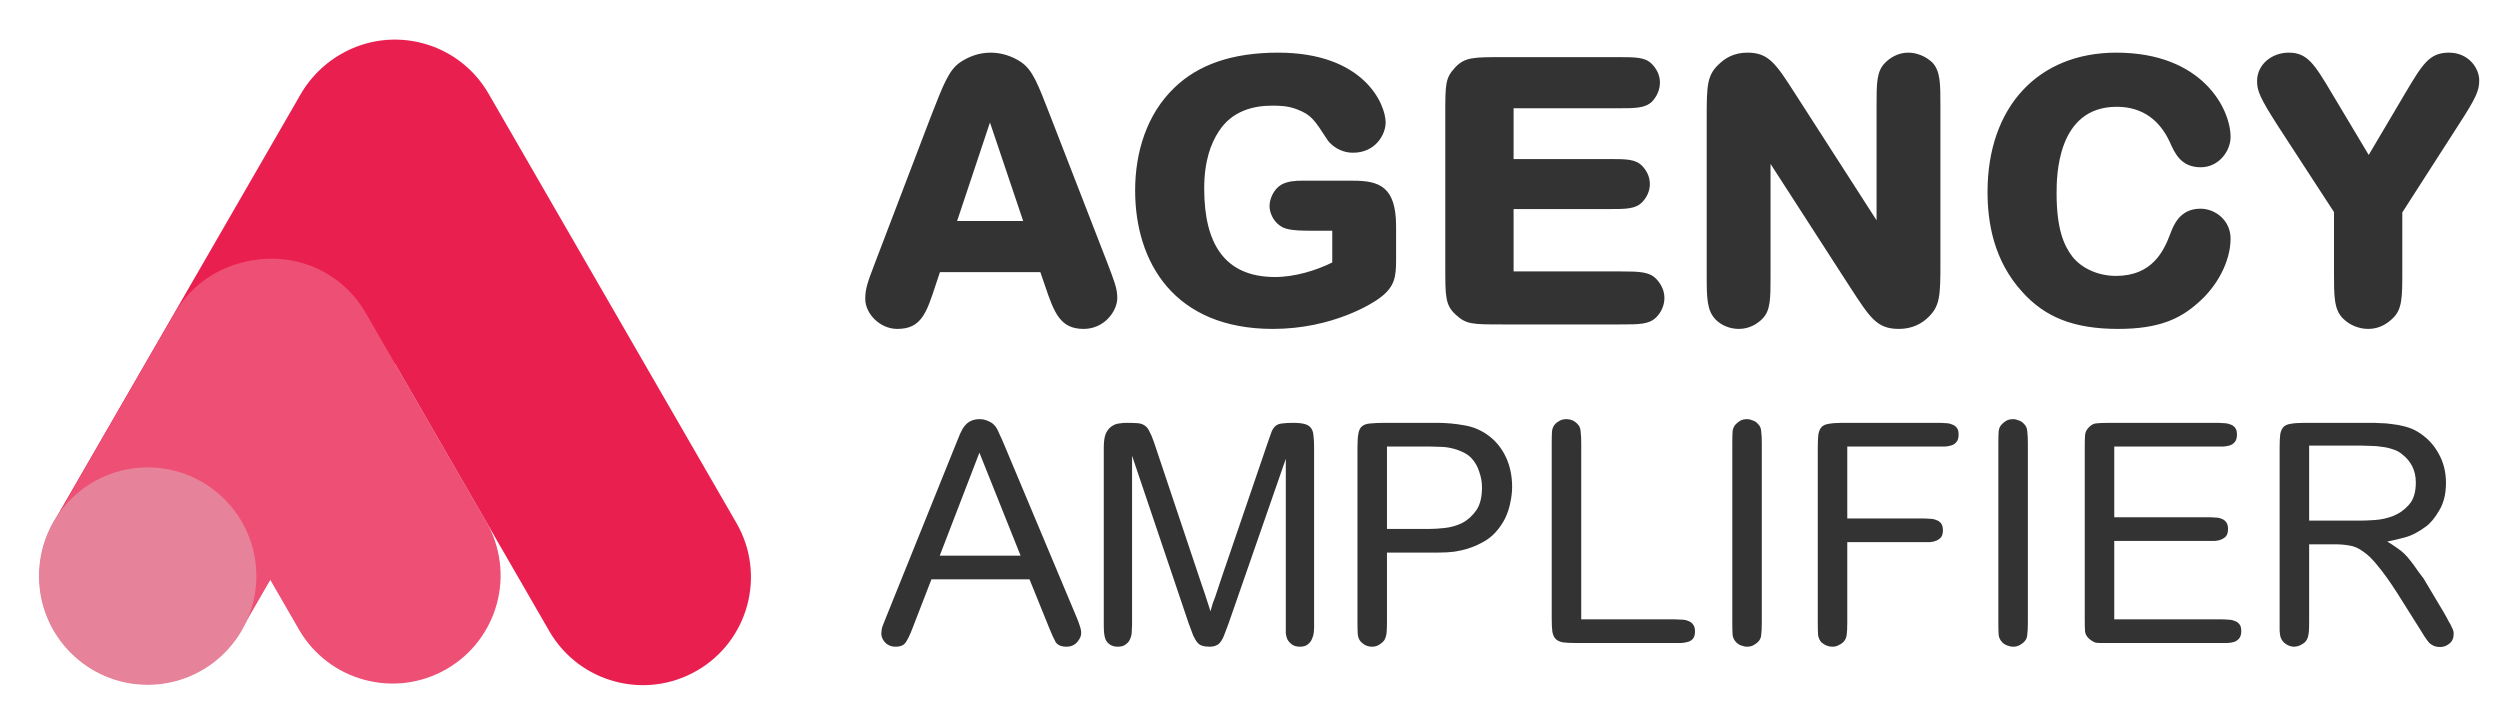
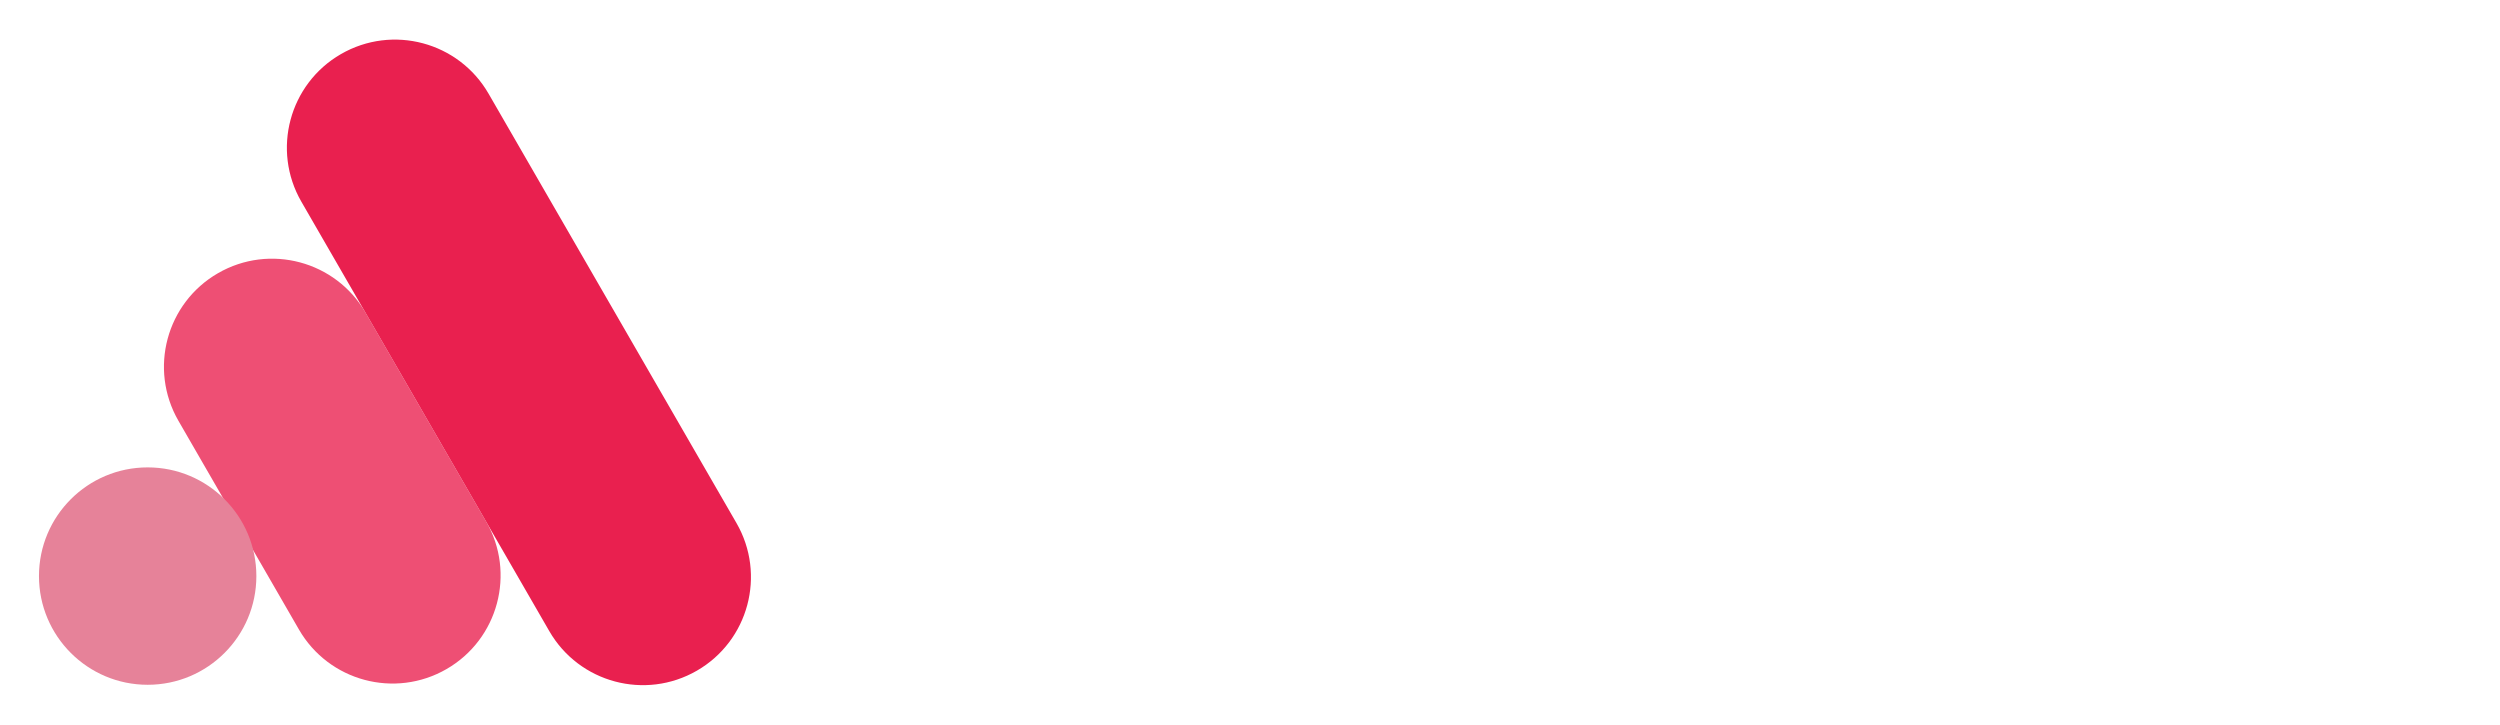
<svg xmlns="http://www.w3.org/2000/svg" width="207" height="60" viewBox="0 0 207 60" fill="none">
  <path d="M40.452 7.754C37.981 3.475 32.509 2.008 28.229 4.479C23.949 6.95 22.483 12.423 24.954 16.702L45.481 52.256C47.952 56.536 53.424 58.002 57.704 55.531C61.984 53.06 63.45 47.588 60.979 43.308L40.452 7.754Z" fill="#E9204F" />
-   <path d="M24.848 7.886C27.318 3.606 32.791 2.139 37.071 4.61C41.35 7.081 42.817 12.554 40.346 16.834L19.997 52.079C17.526 56.359 12.053 57.825 7.773 55.355C3.494 52.884 2.027 47.411 4.498 43.131L24.848 7.886Z" fill="#E9204F" />
-   <path d="M14.448 25.951C16.919 21.672 22.392 20.205 26.672 22.676C30.951 25.147 32.418 30.619 29.947 34.899L19.97 52.179C17.499 56.459 12.027 57.925 7.747 55.455C3.467 52.984 2.001 47.511 4.472 43.231L14.448 25.951Z" fill="#EE4F74" />
  <path d="M30.273 25.895C27.802 21.615 22.33 20.149 18.05 22.62C13.77 25.091 12.304 30.563 14.775 34.843L24.752 52.123C27.223 56.403 32.695 57.869 36.975 55.398C41.255 52.927 42.721 47.455 40.25 43.175L30.273 25.895Z" fill="#EE4F74" />
  <path d="M21.227 47.7C21.227 42.729 17.198 38.7 12.227 38.7C7.257 38.7 3.227 42.729 3.227 47.7C3.227 52.67 7.257 56.7 12.227 56.7C17.198 56.7 21.227 52.67 21.227 47.7Z" fill="#E68299" />
-   <path d="M85.245 47.971H77.122L75.544 52.045C75.358 52.537 75.18 52.91 75.01 53.165C74.857 53.42 74.569 53.547 74.144 53.547C73.804 53.547 73.524 53.437 73.303 53.216C73.083 52.978 72.973 52.732 72.973 52.478C72.973 52.291 72.998 52.104 73.049 51.917C73.117 51.731 73.21 51.493 73.329 51.205L79.108 36.87C79.244 36.514 79.371 36.2 79.49 35.928C79.61 35.657 79.737 35.436 79.873 35.267C80.025 35.08 80.194 34.944 80.381 34.859C80.586 34.757 80.831 34.706 81.12 34.706C81.358 34.706 81.587 34.757 81.808 34.859C82.028 34.944 82.207 35.063 82.341 35.215C82.477 35.351 82.613 35.589 82.749 35.928C82.902 36.251 83.038 36.556 83.157 36.845L89.14 51.103C89.276 51.425 89.37 51.68 89.42 51.867C89.488 52.053 89.522 52.24 89.522 52.427C89.522 52.664 89.412 52.91 89.191 53.165C88.971 53.42 88.673 53.547 88.3 53.547C87.876 53.547 87.578 53.42 87.408 53.165C87.256 52.894 87.078 52.503 86.874 51.994L85.245 47.971ZM77.81 46.011H84.506L81.095 37.481L77.81 46.011ZM91.393 51.765V37.049C91.393 36.539 91.451 36.149 91.571 35.877C91.707 35.606 91.868 35.411 92.055 35.292C92.258 35.156 92.462 35.08 92.666 35.063C92.886 35.029 93.073 35.012 93.226 35.012C93.616 35.012 93.93 35.02 94.168 35.037C94.405 35.054 94.601 35.114 94.753 35.215C94.924 35.317 95.058 35.479 95.161 35.699C95.279 35.903 95.406 36.2 95.542 36.59L99.336 47.92C99.489 48.361 99.642 48.811 99.795 49.27C99.947 49.728 100.092 50.178 100.228 50.619C100.295 50.364 100.355 50.152 100.406 49.983C100.473 49.813 100.542 49.635 100.609 49.448C100.678 49.244 100.754 49.015 100.839 48.76C100.923 48.489 101.042 48.132 101.195 47.691L104.963 36.667C105.099 36.259 105.209 35.945 105.294 35.725C105.396 35.504 105.514 35.343 105.65 35.241C105.786 35.139 105.956 35.08 106.16 35.063C106.381 35.029 106.686 35.012 107.076 35.012C107.484 35.012 107.806 35.046 108.044 35.114C108.281 35.182 108.452 35.292 108.553 35.445C108.671 35.597 108.74 35.81 108.757 36.081C108.791 36.336 108.807 36.658 108.807 37.049V51.994C108.807 52.079 108.799 52.206 108.782 52.376C108.765 52.545 108.715 52.724 108.63 52.91C108.561 53.08 108.452 53.224 108.298 53.343C108.146 53.479 107.924 53.547 107.636 53.547C107.348 53.547 107.119 53.479 106.949 53.343C106.796 53.224 106.677 53.089 106.593 52.936C106.524 52.766 106.482 52.605 106.465 52.452C106.465 52.282 106.465 52.164 106.465 52.096V37.991L101.73 51.612C101.594 51.985 101.475 52.3 101.373 52.554C101.289 52.792 101.186 52.987 101.068 53.14C100.966 53.292 100.839 53.394 100.685 53.445C100.549 53.513 100.371 53.547 100.15 53.547C99.913 53.547 99.718 53.522 99.566 53.471C99.412 53.437 99.276 53.352 99.158 53.216C99.039 53.08 98.921 52.885 98.801 52.63C98.7 52.376 98.573 52.036 98.42 51.612L93.735 37.736V51.739C93.735 51.892 93.727 52.079 93.709 52.299C93.709 52.503 93.667 52.698 93.582 52.885C93.515 53.072 93.395 53.224 93.226 53.343C93.073 53.479 92.853 53.547 92.564 53.547C92.293 53.547 92.072 53.488 91.901 53.369C91.749 53.267 91.63 53.131 91.545 52.961C91.477 52.792 91.435 52.605 91.418 52.401C91.401 52.181 91.393 51.968 91.393 51.765ZM114.841 45.756V51.536C114.841 51.824 114.833 52.087 114.816 52.325C114.799 52.545 114.748 52.749 114.663 52.936C114.596 53.072 114.46 53.208 114.255 53.343C114.069 53.479 113.856 53.547 113.619 53.547C113.263 53.547 112.957 53.42 112.703 53.165C112.55 53.012 112.456 52.8 112.423 52.529C112.405 52.257 112.398 51.926 112.398 51.536V37.049C112.398 36.556 112.423 36.175 112.474 35.903C112.525 35.614 112.626 35.411 112.779 35.292C112.949 35.156 113.178 35.08 113.466 35.063C113.772 35.029 114.162 35.012 114.638 35.012H118.992C119.755 35.012 120.502 35.08 121.231 35.215C121.978 35.334 122.658 35.623 123.269 36.081C123.88 36.539 124.355 37.133 124.695 37.863C125.034 38.593 125.204 39.408 125.204 40.308C125.204 40.732 125.153 41.173 125.051 41.632C124.967 42.073 124.822 42.506 124.618 42.93C124.414 43.337 124.151 43.719 123.829 44.076C123.523 44.415 123.159 44.695 122.734 44.916C122.598 44.984 122.428 45.069 122.225 45.171C122.022 45.255 121.766 45.349 121.461 45.451C121.173 45.535 120.825 45.612 120.417 45.68C120.01 45.731 119.534 45.756 118.992 45.756H114.841ZM118.355 36.972H114.841V43.796H118.355C118.694 43.796 119.11 43.77 119.603 43.719C120.112 43.668 120.595 43.532 121.054 43.312C121.512 43.074 121.902 42.726 122.225 42.268C122.548 41.81 122.709 41.173 122.709 40.358C122.709 39.917 122.633 39.484 122.479 39.06C122.344 38.619 122.123 38.237 121.817 37.914C121.597 37.694 121.342 37.524 121.054 37.405C120.765 37.269 120.46 37.167 120.137 37.1C119.831 37.032 119.518 36.998 119.195 36.998C118.89 36.981 118.609 36.972 118.355 36.972ZM130.926 51.281H138.64C138.827 51.281 139.023 51.289 139.226 51.306C139.431 51.306 139.608 51.34 139.761 51.408C139.931 51.459 140.067 51.553 140.169 51.688C140.287 51.824 140.347 52.019 140.347 52.274C140.347 52.529 140.296 52.724 140.194 52.859C140.092 52.995 139.957 53.089 139.786 53.14C139.617 53.191 139.431 53.224 139.226 53.241C139.039 53.241 138.845 53.241 138.64 53.241H130.519C130.061 53.241 129.696 53.224 129.424 53.191C129.152 53.14 128.949 53.046 128.813 52.91C128.677 52.775 128.584 52.571 128.534 52.299C128.499 52.028 128.482 51.663 128.482 51.205V36.718C128.482 36.276 128.491 35.937 128.507 35.699C128.541 35.445 128.635 35.241 128.788 35.088C128.873 35.003 128.991 34.919 129.144 34.834C129.297 34.749 129.475 34.706 129.678 34.706C130.052 34.706 130.358 34.834 130.596 35.088C130.765 35.241 130.859 35.445 130.875 35.699C130.909 35.954 130.926 36.293 130.926 36.718V51.281ZM145.877 36.718V51.536C145.877 51.977 145.861 52.325 145.827 52.58C145.81 52.817 145.716 53.012 145.547 53.165C145.462 53.25 145.344 53.335 145.19 53.42C145.038 53.505 144.86 53.547 144.655 53.547C144.503 53.547 144.341 53.513 144.172 53.445C144.019 53.394 143.884 53.309 143.765 53.191C143.594 53.021 143.493 52.817 143.46 52.58C143.442 52.325 143.434 51.977 143.434 51.536V36.718C143.434 36.276 143.442 35.937 143.46 35.699C143.493 35.445 143.594 35.241 143.765 35.088C143.85 35.003 143.96 34.919 144.096 34.834C144.249 34.749 144.435 34.706 144.655 34.706C144.809 34.706 144.961 34.74 145.114 34.808C145.284 34.859 145.428 34.952 145.547 35.088C145.716 35.241 145.81 35.445 145.827 35.699C145.861 35.954 145.877 36.293 145.877 36.718ZM152.955 36.972V42.93H159.244C159.414 42.93 159.592 42.938 159.779 42.956C159.982 42.956 160.161 42.989 160.314 43.057C160.483 43.108 160.619 43.202 160.721 43.337C160.823 43.473 160.874 43.66 160.874 43.898C160.874 44.152 160.823 44.347 160.721 44.483C160.619 44.602 160.492 44.695 160.339 44.763C160.187 44.831 160.008 44.873 159.804 44.89C159.618 44.89 159.431 44.89 159.244 44.89H152.955V51.536C152.955 51.977 152.939 52.325 152.904 52.58C152.871 52.817 152.777 53.012 152.625 53.165C152.523 53.267 152.395 53.352 152.242 53.42C152.09 53.505 151.92 53.547 151.733 53.547C151.394 53.547 151.089 53.428 150.817 53.191C150.664 53.021 150.571 52.817 150.537 52.58C150.52 52.325 150.511 51.977 150.511 51.536V37.049C150.511 36.59 150.529 36.225 150.563 35.954C150.614 35.682 150.706 35.479 150.842 35.343C150.978 35.207 151.182 35.122 151.453 35.088C151.725 35.037 152.09 35.012 152.549 35.012H160.517C160.704 35.012 160.891 35.02 161.077 35.037C161.281 35.037 161.46 35.071 161.612 35.139C161.782 35.19 161.917 35.283 162.02 35.419C162.122 35.538 162.172 35.725 162.172 35.979C162.172 36.234 162.122 36.429 162.02 36.565C161.917 36.701 161.782 36.803 161.612 36.87C161.46 36.921 161.281 36.955 161.077 36.972C160.891 36.972 160.704 36.972 160.517 36.972H152.955ZM167.907 36.718V51.536C167.907 51.977 167.89 52.325 167.856 52.58C167.839 52.817 167.745 53.012 167.576 53.165C167.491 53.25 167.373 53.335 167.219 53.42C167.067 53.505 166.889 53.547 166.684 53.547C166.532 53.547 166.371 53.513 166.201 53.445C166.048 53.394 165.913 53.309 165.794 53.191C165.623 53.021 165.522 52.817 165.489 52.58C165.471 52.325 165.463 51.977 165.463 51.536V36.718C165.463 36.276 165.471 35.937 165.489 35.699C165.522 35.445 165.623 35.241 165.794 35.088C165.879 35.003 165.989 34.919 166.125 34.834C166.278 34.749 166.464 34.706 166.684 34.706C166.838 34.706 166.99 34.74 167.143 34.808C167.313 34.859 167.457 34.952 167.576 35.088C167.745 35.241 167.839 35.445 167.856 35.699C167.89 35.954 167.907 36.293 167.907 36.718ZM175.061 36.972V42.828H182.852C183.039 42.828 183.226 42.837 183.413 42.854C183.616 42.854 183.794 42.888 183.946 42.956C184.1 43.006 184.227 43.1 184.329 43.236C184.43 43.371 184.481 43.558 184.481 43.796C184.481 44.05 184.43 44.245 184.329 44.381C184.227 44.5 184.1 44.593 183.946 44.661C183.794 44.729 183.616 44.772 183.413 44.789C183.226 44.789 183.039 44.789 182.852 44.789H175.061V51.281H183.895C184.082 51.281 184.269 51.289 184.456 51.306C184.66 51.306 184.847 51.34 185.016 51.408C185.186 51.459 185.322 51.553 185.424 51.688C185.525 51.807 185.576 51.994 185.576 52.248C185.576 52.503 185.525 52.698 185.424 52.834C185.322 52.97 185.186 53.072 185.016 53.14C184.864 53.191 184.686 53.224 184.481 53.241C184.278 53.241 184.082 53.241 183.895 53.241H174.654C174.382 53.241 174.153 53.241 173.967 53.241C173.796 53.241 173.653 53.233 173.533 53.216C173.432 53.182 173.338 53.14 173.254 53.089C173.169 53.038 173.075 52.97 172.973 52.885C172.786 52.715 172.676 52.52 172.643 52.299C172.625 52.079 172.617 51.714 172.617 51.205V37.049C172.617 36.607 172.625 36.268 172.643 36.03C172.659 35.793 172.761 35.58 172.948 35.394C173.118 35.207 173.305 35.097 173.508 35.063C173.729 35.029 174.11 35.012 174.654 35.012H183.54C183.726 35.012 183.913 35.02 184.1 35.037C184.303 35.037 184.49 35.071 184.66 35.139C184.829 35.19 184.965 35.283 185.067 35.419C185.168 35.538 185.219 35.725 185.219 35.979C185.219 36.234 185.168 36.429 185.067 36.565C184.965 36.701 184.829 36.803 184.66 36.87C184.507 36.921 184.329 36.955 184.125 36.972C183.921 36.972 183.726 36.972 183.54 36.972H175.061ZM191.197 45.069V51.51C191.197 51.883 191.189 52.155 191.171 52.325C191.155 52.478 191.129 52.622 191.095 52.758C191.01 53.029 190.85 53.224 190.612 53.343C190.391 53.479 190.17 53.547 189.949 53.547C189.711 53.547 189.483 53.471 189.262 53.318C189.058 53.182 188.915 52.995 188.83 52.758C188.795 52.639 188.77 52.461 188.753 52.223C188.753 51.968 188.753 51.731 188.753 51.51V37.049C188.753 36.59 188.77 36.225 188.804 35.954C188.855 35.682 188.948 35.479 189.084 35.343C189.22 35.207 189.423 35.122 189.695 35.088C189.967 35.037 190.331 35.012 190.79 35.012H196.62C196.688 35.012 196.858 35.02 197.13 35.037C197.401 35.037 197.706 35.063 198.046 35.114C198.403 35.148 198.767 35.215 199.141 35.317C199.531 35.419 199.879 35.563 200.185 35.75C200.914 36.191 201.483 36.777 201.89 37.507C202.314 38.237 202.527 39.06 202.527 39.977C202.527 40.893 202.34 41.657 201.966 42.268C201.611 42.879 201.246 43.32 200.872 43.592C200.261 44.05 199.667 44.356 199.09 44.508C198.513 44.661 198.038 44.772 197.664 44.84C197.902 44.975 198.198 45.171 198.555 45.425C198.912 45.663 199.259 46.002 199.599 46.444C199.786 46.681 199.989 46.961 200.21 47.284C200.448 47.589 200.6 47.793 200.668 47.895L202.323 50.67C202.51 50.992 202.654 51.255 202.756 51.459C202.875 51.646 202.96 51.807 203.011 51.943C203.078 52.062 203.121 52.164 203.138 52.248C203.155 52.316 203.163 52.401 203.163 52.503C203.163 52.843 203.045 53.106 202.807 53.292C202.586 53.479 202.332 53.572 202.043 53.572C201.857 53.572 201.696 53.547 201.56 53.496C201.424 53.445 201.288 53.36 201.152 53.241C201.034 53.106 200.906 52.936 200.77 52.732C200.635 52.512 200.465 52.24 200.261 51.917L198.53 49.168C197.902 48.183 197.358 47.42 196.9 46.876C196.459 46.316 196.043 45.909 195.652 45.654C195.28 45.383 194.906 45.221 194.533 45.171C194.176 45.103 193.777 45.069 193.336 45.069H191.197ZM195.525 36.896H191.197V43.108H195.449C195.737 43.108 196.136 43.091 196.646 43.057C197.155 43.023 197.656 42.913 198.147 42.726C198.657 42.523 199.099 42.209 199.471 41.784C199.845 41.36 200.031 40.749 200.031 39.951C200.031 38.967 199.641 38.177 198.86 37.583C198.657 37.414 198.41 37.286 198.122 37.201C197.833 37.1 197.536 37.032 197.231 36.998C196.925 36.947 196.62 36.921 196.314 36.921C196.009 36.904 195.746 36.896 195.525 36.896Z" fill="#333333" />
-   <path d="M86.141 22.535H77.827L77.456 23.648C76.714 25.905 76.281 27.234 74.303 27.234C72.819 27.234 71.644 25.936 71.644 24.761C71.644 23.957 71.799 23.463 72.416 21.855L77.053 9.707C78.135 6.925 78.568 5.812 79.495 5.163C80.145 4.73 80.98 4.359 82.03 4.359C82.896 4.359 83.792 4.638 84.534 5.132C85.523 5.812 85.926 6.925 87.007 9.707L91.675 21.732C92.262 23.277 92.51 23.865 92.51 24.668C92.51 25.781 91.428 27.234 89.727 27.234C87.78 27.234 87.285 25.905 86.513 23.617L86.141 22.535ZM79.248 18.301H84.72L81.969 10.14L79.248 18.301ZM110.311 21.732V19.104H108.517C106.911 19.104 106.354 18.981 105.92 18.641C105.426 18.27 105.117 17.62 105.117 17.064C105.117 16.477 105.457 15.673 106.075 15.302C106.601 14.993 107.312 14.962 107.745 14.962H112.041C114.205 14.962 115.596 15.457 115.596 18.733V21.546C115.596 22.968 115.472 23.772 114.205 24.699C113.68 25.101 110.342 27.234 105.396 27.234C97.235 27.234 93.989 21.732 93.989 15.766C93.989 12.613 94.947 9.46 97.235 7.265C99.213 5.349 102.026 4.359 105.828 4.359C112.968 4.359 114.731 8.656 114.731 10.14C114.731 11.16 113.865 12.644 112.041 12.644C110.898 12.644 110.187 11.964 109.94 11.624C108.796 9.862 108.579 9.522 107.405 9.058C106.632 8.749 105.859 8.749 105.334 8.749C103.819 8.749 102.026 9.151 100.913 10.882C100.264 11.871 99.708 13.324 99.708 15.611C99.708 20.155 101.376 22.937 105.581 22.937C107.219 22.937 109.012 22.381 110.311 21.732ZM125.326 8.965V13.169H133.178C134.662 13.169 135.403 13.169 135.959 13.726C136.237 14.004 136.609 14.529 136.609 15.24C136.609 15.797 136.361 16.353 135.959 16.755C135.403 17.311 134.631 17.311 133.178 17.311H125.326V22.474H134.167C135.743 22.474 136.547 22.505 137.103 23.061C137.412 23.37 137.814 23.927 137.814 24.668C137.814 25.256 137.567 25.843 137.134 26.276C136.547 26.863 135.713 26.863 134.167 26.863H124.429C121.864 26.863 121.4 26.863 120.504 26.028C119.669 25.256 119.669 24.514 119.669 22.103V9.491C119.669 6.925 119.669 6.461 120.504 5.565C121.307 4.73 122.019 4.73 124.429 4.73H133.919C135.434 4.73 136.207 4.73 136.763 5.287C137.103 5.627 137.443 6.152 137.443 6.832C137.443 7.42 137.196 7.976 136.794 8.409C136.207 8.965 135.403 8.965 133.919 8.965H125.326ZM155.379 18.239V8.78C155.379 6.863 155.379 5.905 156.091 5.194C156.461 4.823 157.111 4.359 158.007 4.359C158.717 4.359 159.46 4.669 159.985 5.163C160.666 5.874 160.666 6.894 160.666 8.78V21.577C160.666 24.545 160.666 25.379 159.522 26.399C159.12 26.739 158.409 27.234 157.234 27.234C155.41 27.234 154.854 26.338 153.184 23.772L146.601 13.571V22.845C146.601 24.761 146.601 25.719 145.92 26.399C145.519 26.801 144.869 27.234 143.973 27.234C143.262 27.234 142.52 26.956 142.026 26.43C141.345 25.688 141.315 24.73 141.315 22.845V9.924C141.315 7.018 141.315 6.183 142.459 5.194C142.829 4.854 143.541 4.359 144.684 4.359C146.446 4.359 147.034 5.256 148.641 7.76L155.379 18.239ZM170.286 16.013C170.286 18.919 170.874 20.31 171.585 21.237C172.388 22.257 173.779 22.845 175.201 22.845C178.199 22.845 179.159 20.804 179.715 19.321C179.962 18.671 180.487 17.28 182.188 17.28C183.455 17.28 184.692 18.27 184.692 19.753C184.692 21.67 183.548 23.741 182.002 25.07C180.518 26.399 178.756 27.234 175.387 27.234C171.677 27.234 169.328 26.245 167.474 24.205C165.032 21.546 164.568 18.331 164.568 15.889C164.568 8.873 168.741 4.359 175.232 4.359C182.342 4.359 184.692 8.996 184.692 11.345C184.692 12.489 183.734 13.849 182.219 13.849C180.611 13.849 180.086 12.736 179.653 11.747C178.849 10.016 177.458 8.842 175.263 8.842C170.286 8.842 170.286 14.684 170.286 16.013ZM193.254 17.559L188.586 10.387C187.103 8.069 186.886 7.512 186.886 6.709C186.886 5.349 188.092 4.359 189.513 4.359C191.059 4.359 191.647 5.318 193.099 7.76L196.129 12.829L199.127 7.76C200.58 5.318 201.136 4.359 202.775 4.359C204.382 4.359 205.279 5.627 205.279 6.647C205.279 7.481 205.062 8.038 203.578 10.325L198.91 17.59V22.535C198.91 24.576 198.91 25.596 198.138 26.338C197.736 26.739 197.056 27.234 196.098 27.234C195.324 27.234 194.552 26.925 193.996 26.368C193.254 25.627 193.254 24.545 193.254 22.535V17.559Z" fill="#333333" />
</svg>